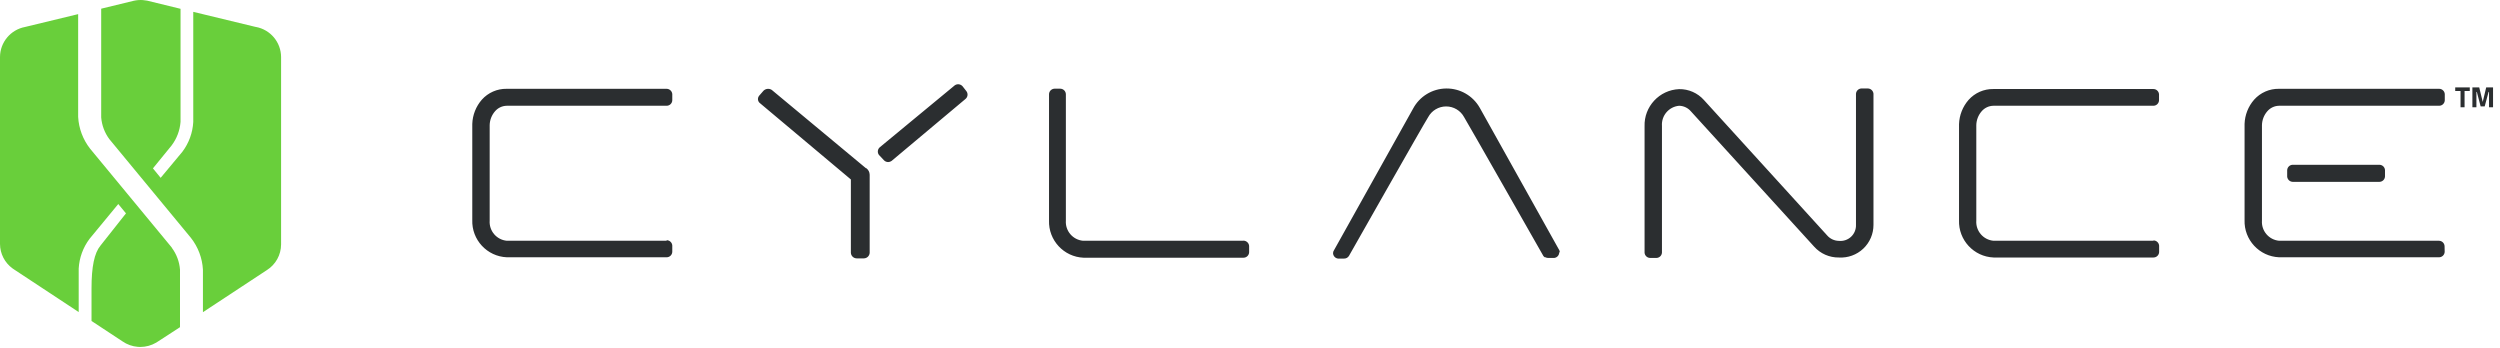
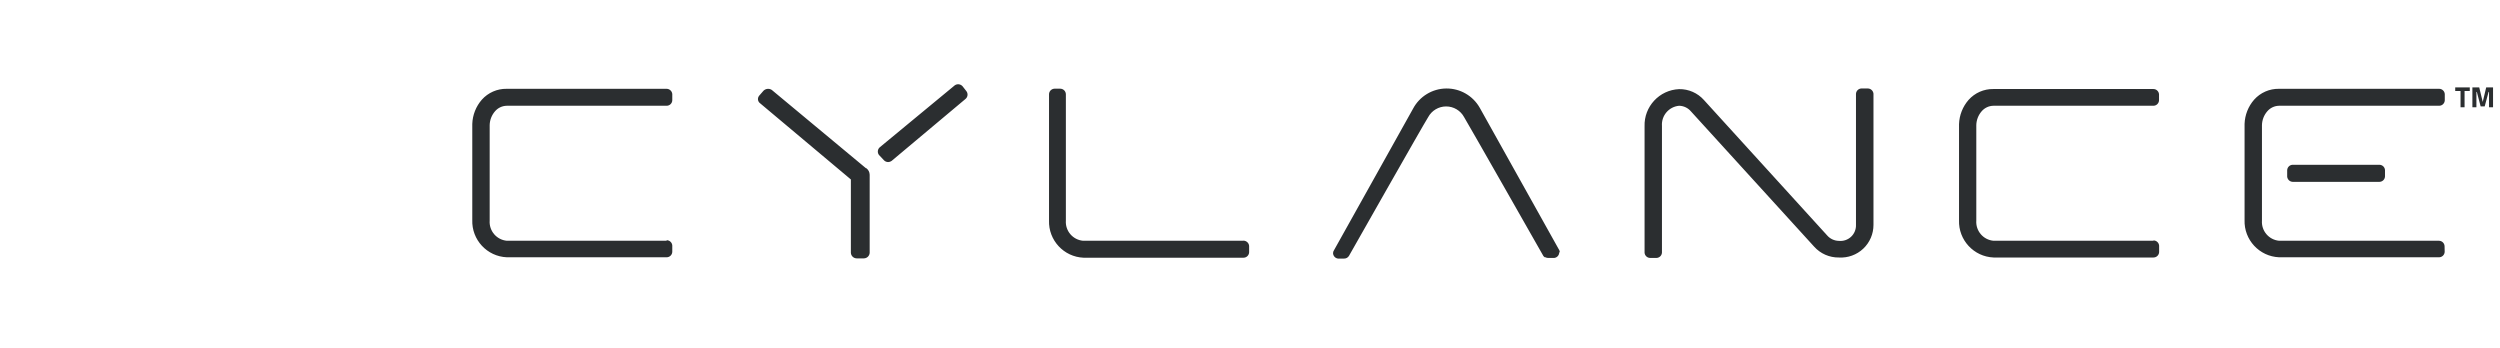
<svg xmlns="http://www.w3.org/2000/svg" width="230px" height="32px" viewBox="0 0 230 32" version="1.1">
  <title>Group</title>
  <g id="Page-1" stroke="none" stroke-width="1" fill="none" fill-rule="evenodd">
    <g id="Group" transform="translate(0, -0)" fill-rule="nonzero">
      <path d="M171.84,8.14 L171.24,8.14 C170.976,8.155 170.765,8.366 170.75,8.63 L170.75,20.68 C170.767,21.095 170.602,21.498 170.299,21.782 C169.995,22.066 169.583,22.204 169.17,22.16 C168.754,22.152 168.361,21.966 168.09,21.65 L156.76,9.2 C156.181,8.552 155.349,8.187 154.48,8.2 C152.658,8.276 151.238,9.807 151.3,11.63 L151.3,23.25 C151.321,23.518 151.542,23.726 151.81,23.73 L152.41,23.73 C152.674,23.715 152.885,23.504 152.9,23.24 L152.9,11.59 C152.831,10.643 153.534,9.815 154.48,9.73 C154.896,9.738 155.289,9.924 155.56,10.24 L166.9,22.69 C167.479,23.338 168.311,23.703 169.18,23.69 C170.006,23.74 170.816,23.446 171.419,22.878 C172.021,22.31 172.361,21.518 172.36,20.69 L172.36,8.62 C172.335,8.355 172.117,8.149 171.85,8.14 M61.33,22.15 L46.63,22.15 C45.684,22.065 44.981,21.237 45.05,20.29 L45.05,11.51 C45.06,11.043 45.233,10.593 45.54,10.24 C45.81,9.923 46.203,9.737 46.62,9.73 L61.33,9.73 C61.61,9.73 61.839,9.509 61.85,9.23 L61.85,8.65 C61.825,8.381 61.6,8.174 61.33,8.17 L46.61,8.17 C45.741,8.157 44.909,8.522 44.33,9.17 C43.788,9.79 43.478,10.578 43.45,11.4 L43.45,20.24 C43.388,22.063 44.808,23.594 46.63,23.67 L61.33,23.67 C61.61,23.67 61.839,23.449 61.85,23.17 L61.85,22.58 C61.829,22.309 61.602,22.099 61.33,22.1 M114.34,22.15 L99.64,22.15 C98.694,22.065 97.991,21.237 98.06,20.29 L98.06,8.67 C98.055,8.391 97.829,8.165 97.55,8.16 L97,8.16 C96.728,8.176 96.515,8.398 96.51,8.67 L96.51,20.28 C96.448,22.103 97.868,23.634 99.69,23.71 L114.4,23.71 C114.68,23.71 114.909,23.489 114.92,23.21 L114.92,22.62 C114.895,22.351 114.67,22.144 114.4,22.14 M198.11,22.15 L183.4,22.15 C182.454,22.065 181.751,21.237 181.82,20.29 L181.82,11.51 C181.83,11.043 182.003,10.593 182.31,10.24 C182.58,9.923 182.973,9.737 183.39,9.73 L198.11,9.73 C198.39,9.73 198.619,9.509 198.63,9.23 L198.63,8.67 C198.609,8.399 198.382,8.189 198.11,8.19 L183.39,8.19 C182.521,8.177 181.689,8.542 181.11,9.19 C180.568,9.81 180.258,10.598 180.23,11.42 L180.23,20.26 C180.168,22.083 181.588,23.614 183.41,23.69 L198.12,23.69 C198.4,23.69 198.629,23.469 198.64,23.19 L198.64,22.6 C198.619,22.329 198.392,22.119 198.12,22.12 M224.4,8.17 C224.672,8.169 224.899,8.379 224.92,8.65 L224.92,9.23 C224.909,9.509 224.68,9.73 224.4,9.73 L209.67,9.73 C209.253,9.737 208.86,9.923 208.59,10.24 C208.283,10.593 208.11,11.043 208.1,11.51 L208.1,20.29 C208.031,21.237 208.734,22.065 209.68,22.15 L224.38,22.15 C224.652,22.149 224.879,22.359 224.9,22.63 L224.91,23.17 C224.899,23.449 224.67,23.67 224.39,23.67 L209.68,23.67 C207.858,23.594 206.438,22.063 206.5,20.24 L206.5,11.4 C206.528,10.578 206.838,9.79 207.38,9.17 C207.959,8.522 208.791,8.157 209.66,8.17 Z M218.91,15.16 C219.178,15.164 219.399,15.372 219.42,15.64 L219.42,16.23 C219.41,16.502 219.192,16.72 218.92,16.73 L210.92,16.73 C210.657,16.716 210.444,16.512 210.42,16.25 L210.42,15.66 C210.43,15.392 210.642,15.175 210.91,15.16 Z M79.66,15.47 L71,8.27 C70.759,8.115 70.443,8.148 70.24,8.35 L69.84,8.81 C69.755,8.914 69.717,9.049 69.736,9.182 C69.755,9.315 69.829,9.434 69.94,9.51 L78.28,16.51 L78.28,23.26 C78.296,23.547 78.533,23.771 78.82,23.77 L79.48,23.77 C79.763,23.765 79.994,23.543 80.01,23.26 L80.01,16.08 C80.008,15.832 79.885,15.601 79.68,15.46 M88.55,7.93 C88.367,7.728 88.063,7.694 87.84,7.85 L80.94,13.55 C80.735,13.727 80.7,14.032 80.86,14.25 L81.31,14.73 C81.412,14.844 81.557,14.909 81.71,14.91 C81.821,14.909 81.929,14.874 82.02,14.81 L88.83,9.1 C89.041,8.922 89.076,8.611 88.91,8.39 L88.55,7.93 Z M133.046,8.141 C134.325,8.124 135.511,8.806 136.14,9.92 L143.4,22.92 L143.441,22.984 C143.476,23.05 143.497,23.124 143.5,23.2 L143.45,23.22 C143.447,23.478 143.256,23.695 143,23.73 L142.41,23.73 C142.33,23.728 142.251,23.707 142.18,23.67 L142.12,23.67 C142.07,23.638 142.026,23.597 141.99,23.55 L141.985,23.541 C141.769,23.161 135.182,11.577 134.7,10.78 C134.372,10.171 133.736,9.792 133.045,9.792 C132.354,9.792 131.718,10.171 131.39,10.78 C131.149,11.159 129.382,14.254 127.648,17.302 L127.302,17.91 C125.924,20.333 124.634,22.608 124.23,23.321 L124.194,23.382 C124.178,23.423 124.157,23.462 124.132,23.497 C124.11,23.532 124.1,23.55 124.1,23.55 C124.002,23.703 123.832,23.794 123.65,23.79 L123.1,23.79 C122.84,23.76 122.643,23.542 122.64,23.28 C122.644,23.179 122.679,23.081 122.74,23 L130,10 C130.599,8.87 131.767,8.157 133.046,8.141 Z M225.88,8.04 L227.22,8.04 L227.22,8.37 L226.74,8.37 L226.74,9.87 L226.37,9.87 L226.37,8.37 L225.88,8.37 L225.88,8.04 L225.88,8.04 Z M227.46,8.04 L228.09,8.04 L228.41,9.38 L228.73,8.04 L229.36,8.04 L229.36,9.87 L228.99,9.87 L228.99,8.46 L228.95,8.46 L228.59,9.79 L228.22,9.79 L227.87,8.46 L227.83,8.46 L227.83,9.87 L227.46,9.87 L227.46,8.04 L227.46,8.04 Z" id="Combined-Shape" fill="#2B2E30" />
-       <path d="M7.19,1.3 L7.19,10.76 C7.249,11.823 7.633,12.842 8.29,13.68 L15.8,22.77 L15.81,22.8 C16.243,23.383 16.503,24.076 16.56,24.8 L16.56,30.1 L14.56,31.4 L14.374,31.519 C13.932,31.78 13.426,31.919 12.91,31.92 L12.69,31.911 C12.177,31.872 11.684,31.696 11.26,31.4 L8.42,29.53 L8.42,26.53 C8.42,24.53 8.68,23.28 9.24,22.6 L11.59,19.63 L10.88,18.77 L8.24,21.97 C7.642,22.764 7.294,23.718 7.24,24.71 L7.24,28.71 L1.31,24.8 L1.152,24.693 C0.434,24.171 0.003,23.335 0,22.44 L0,5.24 C0.01,3.886 0.979,2.729 2.31,2.48 L7.19,1.3 Z M12.93,6.0549629e-05 L13.135,0.006 C13.271,0.015 13.406,0.033 13.54,0.06 L16.61,0.81 L16.61,11.21 C16.549,11.997 16.265,12.75 15.79,13.38 L14.07,15.49 L14.78,16.36 L16.78,13.96 C17.378,13.166 17.726,12.213 17.78,11.22 L17.78,1.09 L23.53,2.48 L23.55,2.48 C24.881,2.729 25.85,3.886 25.86,5.24 L25.86,22.49 C25.856,23.449 25.362,24.34 24.55,24.85 L18.67,28.72 L18.67,24.81 C18.611,23.747 18.227,22.728 17.57,21.89 L10.06,12.8 C9.627,12.217 9.367,11.524 9.31,10.8 L9.31,0.8 L12.31,0.07 L12.515,0.032 C12.652,0.012 12.791,0.001 12.93,6.0549629e-05 Z" id="Combined-Shape" fill="#69CF3B" />
    </g>
  </g>
</svg>